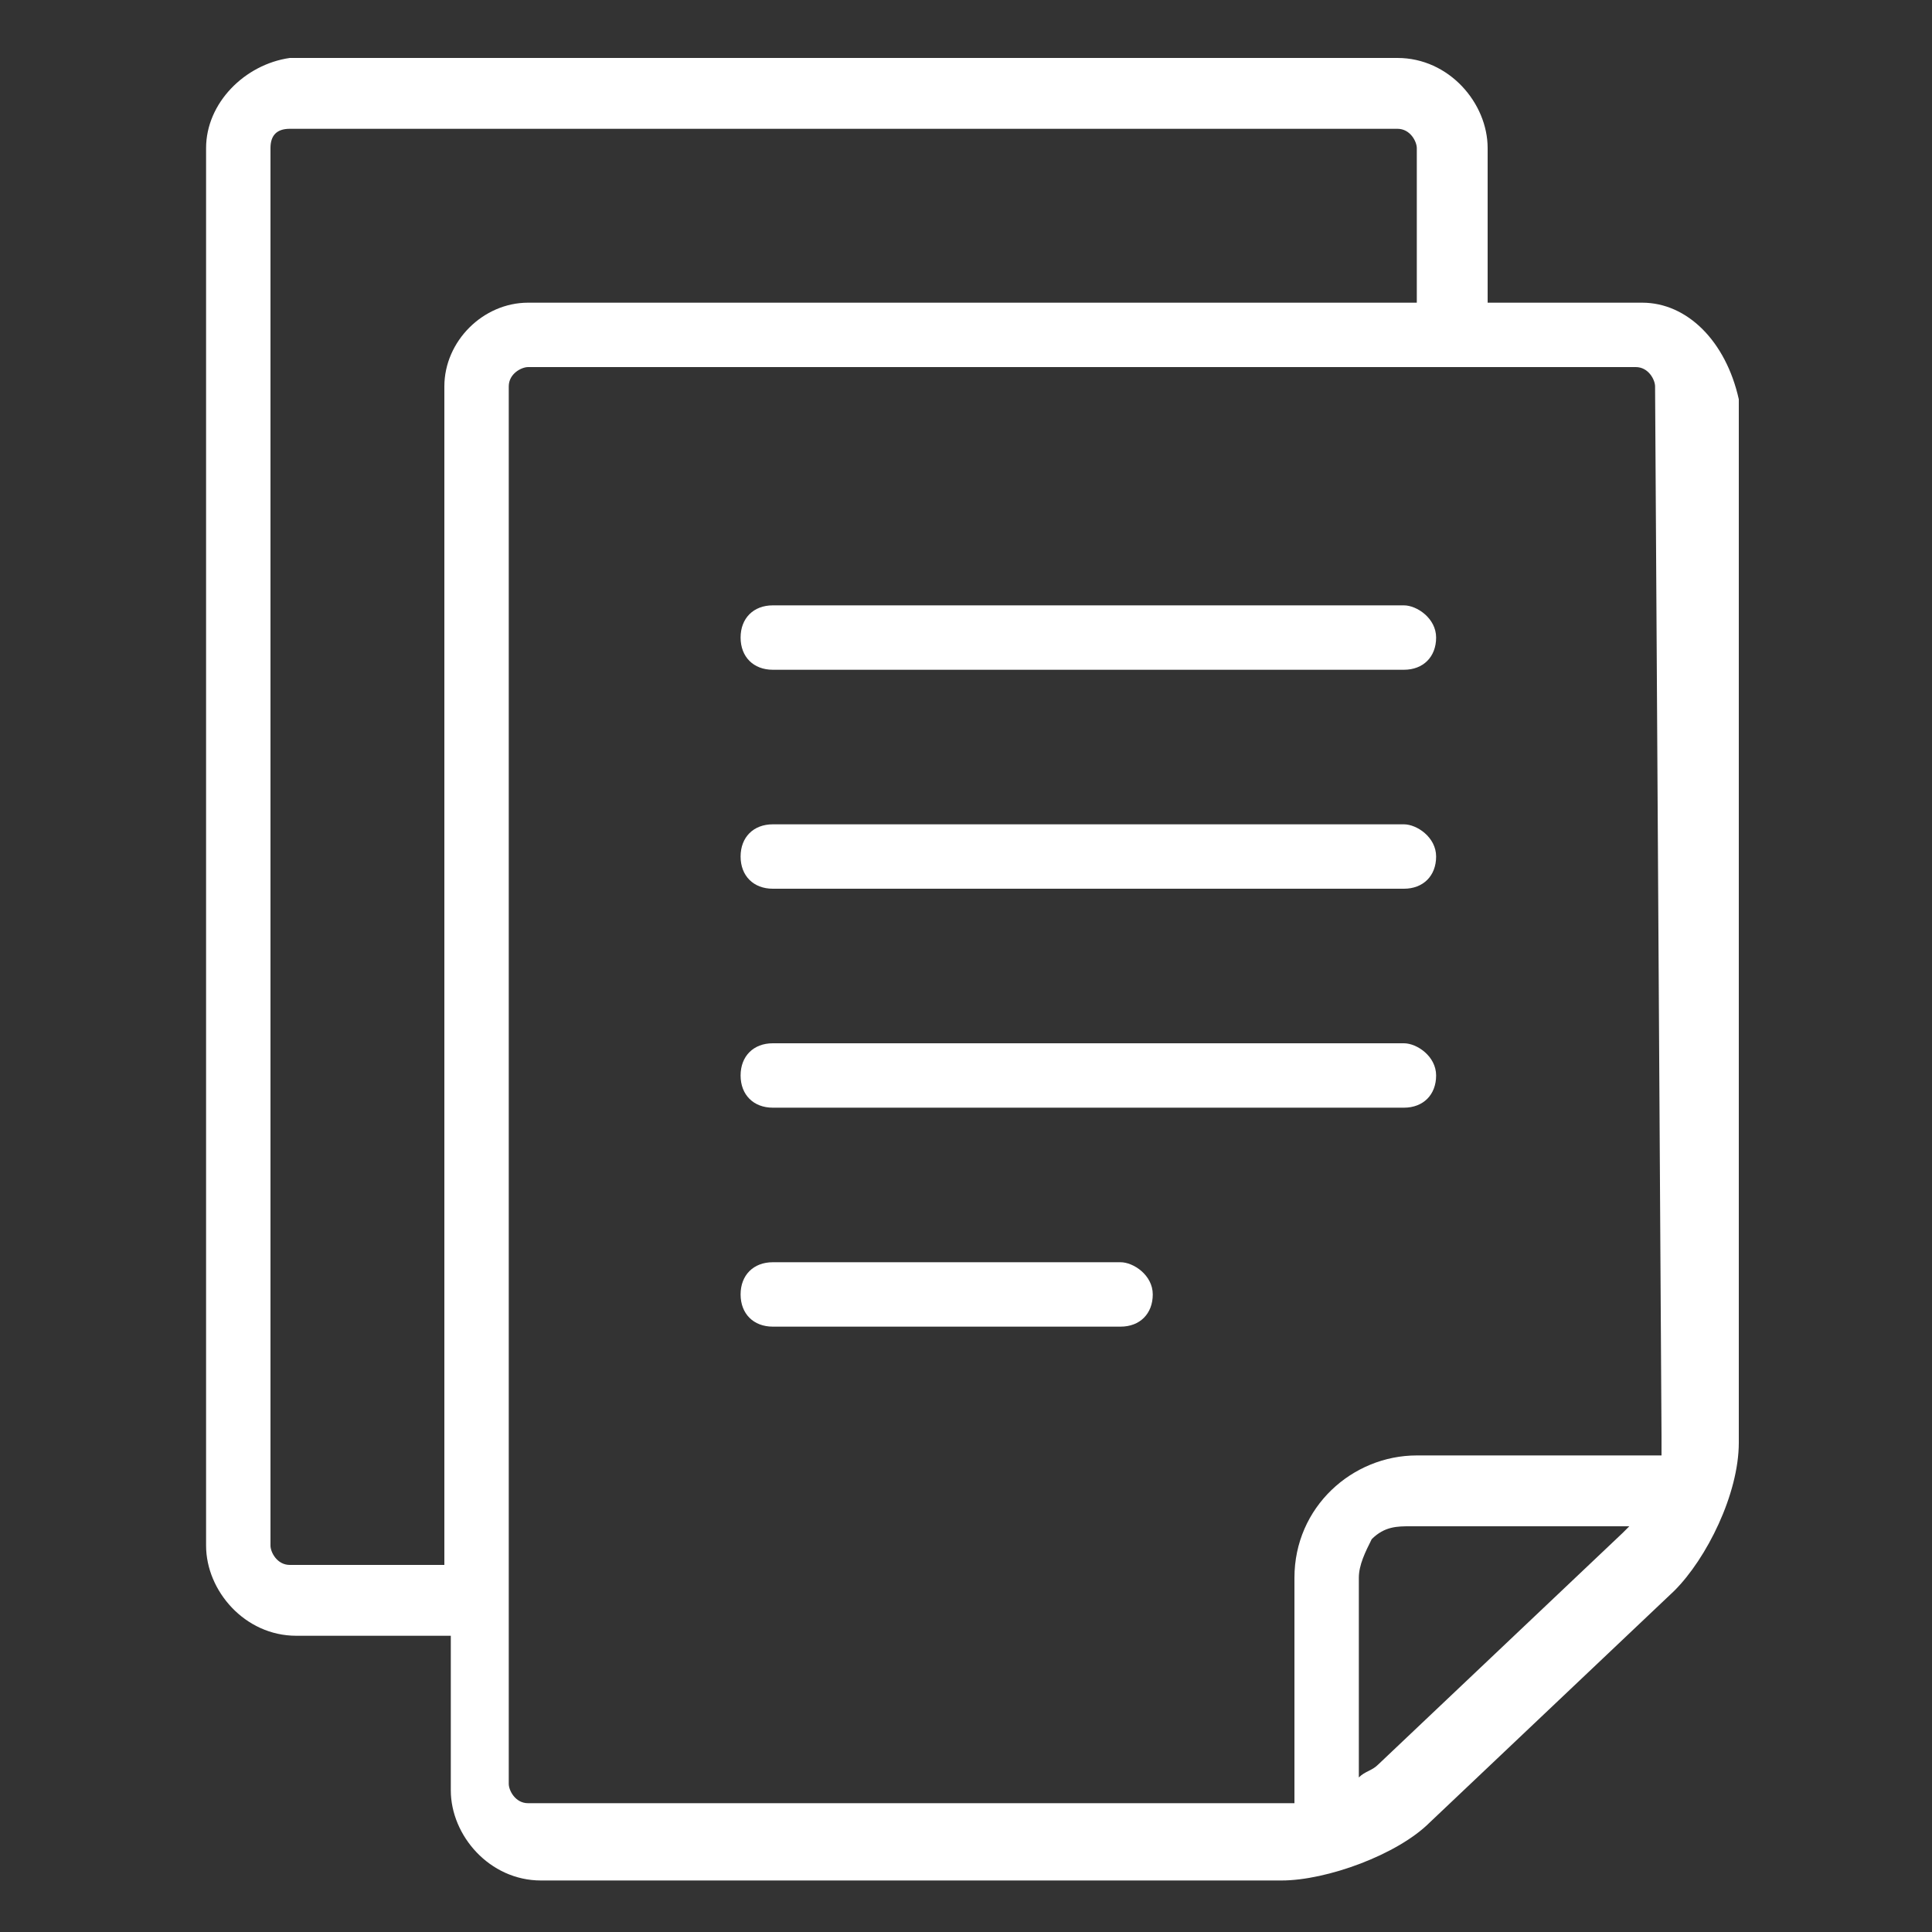
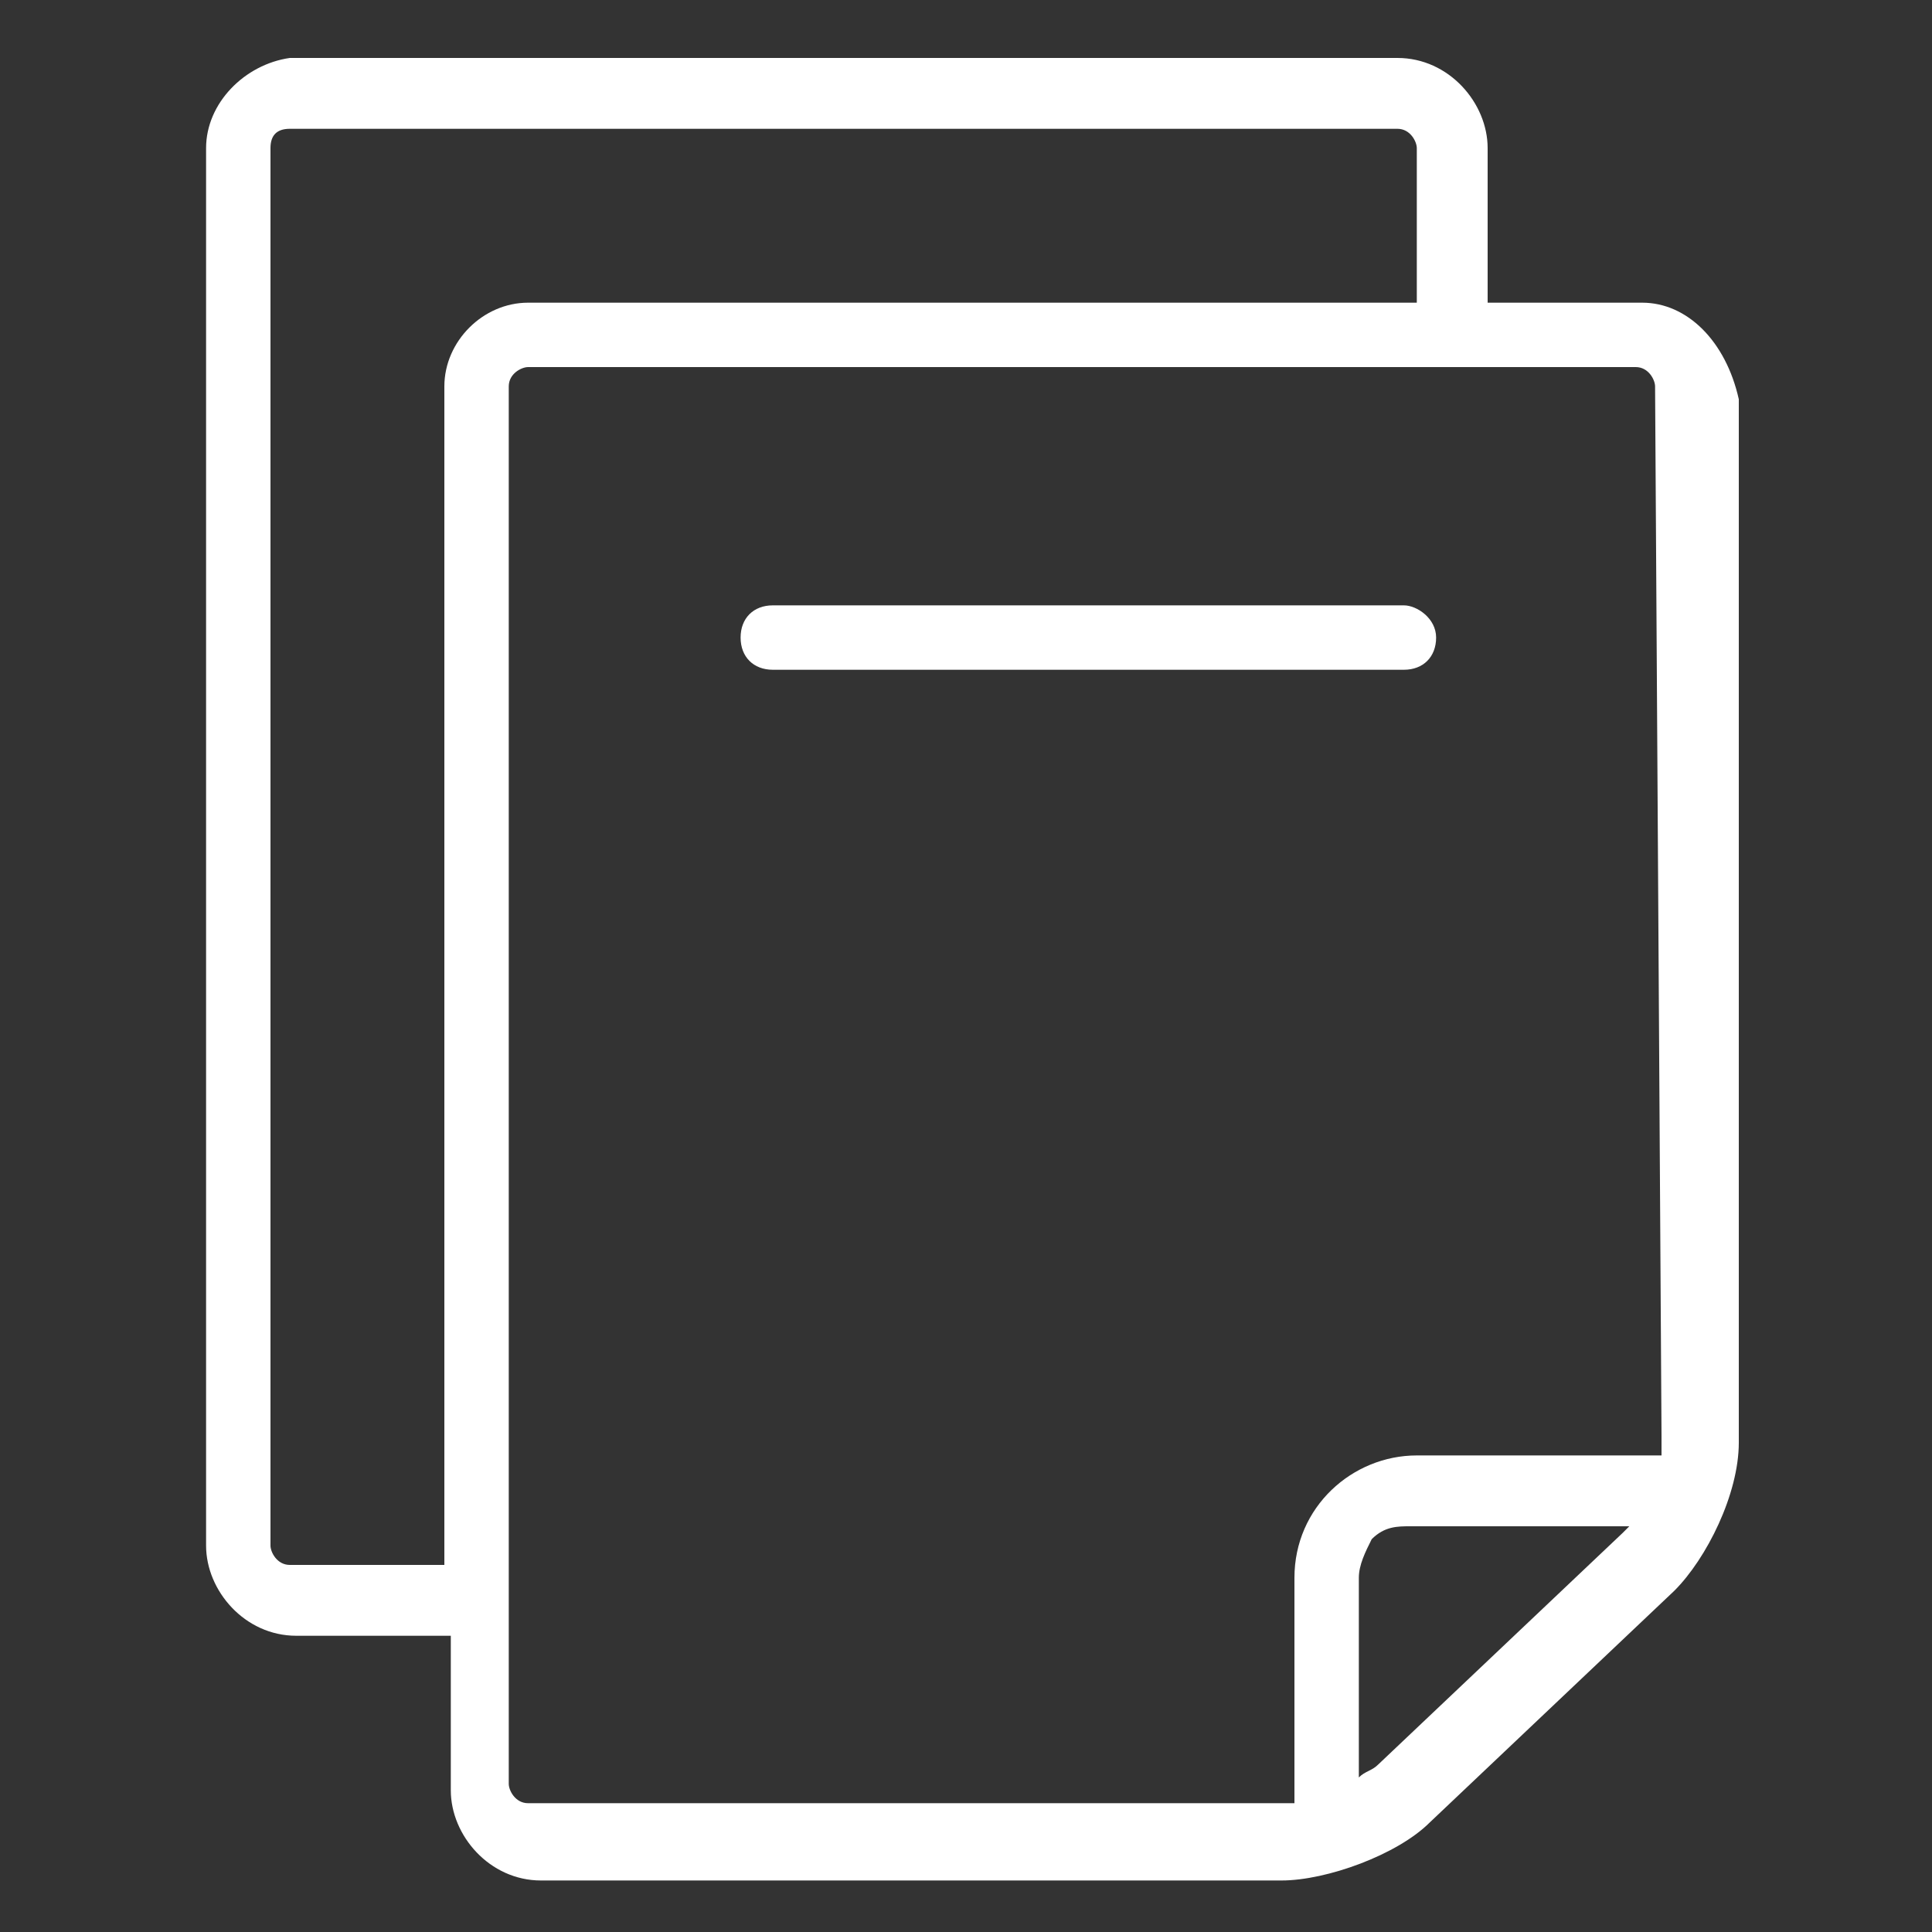
<svg xmlns="http://www.w3.org/2000/svg" id="Capa_1" x="0px" y="0px" viewBox="0 0 30 30" style="enable-background:new 0 0 30 30;" xml:space="preserve">
  <rect x="0" y="0" width="30" height="30" fill="#333333" stroke="none" />
  <style type="text/css">	.st0{fill:#FFFFFF;}</style>
  <g>
    <g>
      <g>
        <path class="st0" d="M25.5,4.7h-2.4V2.3c0-0.7-0.6-1.4-1.4-1.4H4.5C3.8,1,3.2,1.6,3.2,2.3V24c0,0.7,0.6,1.4,1.4,1.4h2.4v2.4     c0,0.7,0.6,1.4,1.4,1.4h11.5c0.7,0,1.8-0.4,2.3-0.9l3.8-3.6c0.5-0.5,1-1.5,1-2.3l0-16.2C26.8,5.3,26.2,4.7,25.5,4.7z M6.9,6v18.3     H4.5c-0.2,0-0.3-0.2-0.3-0.3V2.3C4.2,2.1,4.3,2,4.5,2h17.2c0.2,0,0.3,0.2,0.3,0.3v2.4H8.2C7.5,4.7,6.9,5.3,6.9,6z M25.2,23.8     l-3.8,3.6c-0.1,0.1-0.2,0.1-0.3,0.2v-3.1c0-0.2,0.1-0.4,0.2-0.6c0.2-0.2,0.4-0.2,0.6-0.2h3.4C25.3,23.7,25.2,23.8,25.2,23.8z      M25.8,22.3c0,0.1,0,0.2,0,0.3h-3.8c-1,0-1.9,0.8-1.9,1.9V28c-0.1,0-0.2,0-0.3,0H8.2v0c-0.2,0-0.3-0.2-0.3-0.3V6     c0-0.2,0.2-0.3,0.3-0.3h17.2c0.2,0,0.3,0.2,0.3,0.3L25.8,22.3z" />
      </g>
    </g>
    <g>
      <g>
        <path class="st0" d="M21.8,9.4H12c-0.3,0-0.5,0.2-0.5,0.5s0.2,0.5,0.5,0.5h9.8c0.3,0,0.5-0.2,0.5-0.5S22,9.4,21.8,9.4z" />
      </g>
    </g>
    <g>
      <g>
-         <path class="st0" d="M21.8,16.2H12c-0.3,0-0.5,0.2-0.5,0.5c0,0.3,0.2,0.5,0.5,0.5h9.8c0.3,0,0.5-0.2,0.5-0.5     C22.3,16.4,22,16.2,21.8,16.2z" />
-       </g>
+         </g>
    </g>
    <g>
      <g>
-         <path class="st0" d="M17.4,19.6H12c-0.3,0-0.5,0.2-0.5,0.5c0,0.3,0.2,0.5,0.5,0.5h5.4c0.3,0,0.5-0.2,0.5-0.5     C17.9,19.8,17.6,19.6,17.4,19.6z" />
-       </g>
+         </g>
    </g>
    <g>
      <g>
-         <path class="st0" d="M21.8,12.8H12c-0.3,0-0.5,0.2-0.5,0.5c0,0.3,0.2,0.5,0.5,0.5h9.8c0.3,0,0.5-0.2,0.5-0.5     C22.3,13,22,12.8,21.8,12.8z" />
-       </g>
+         </g>
    </g>
  </g>
</svg>